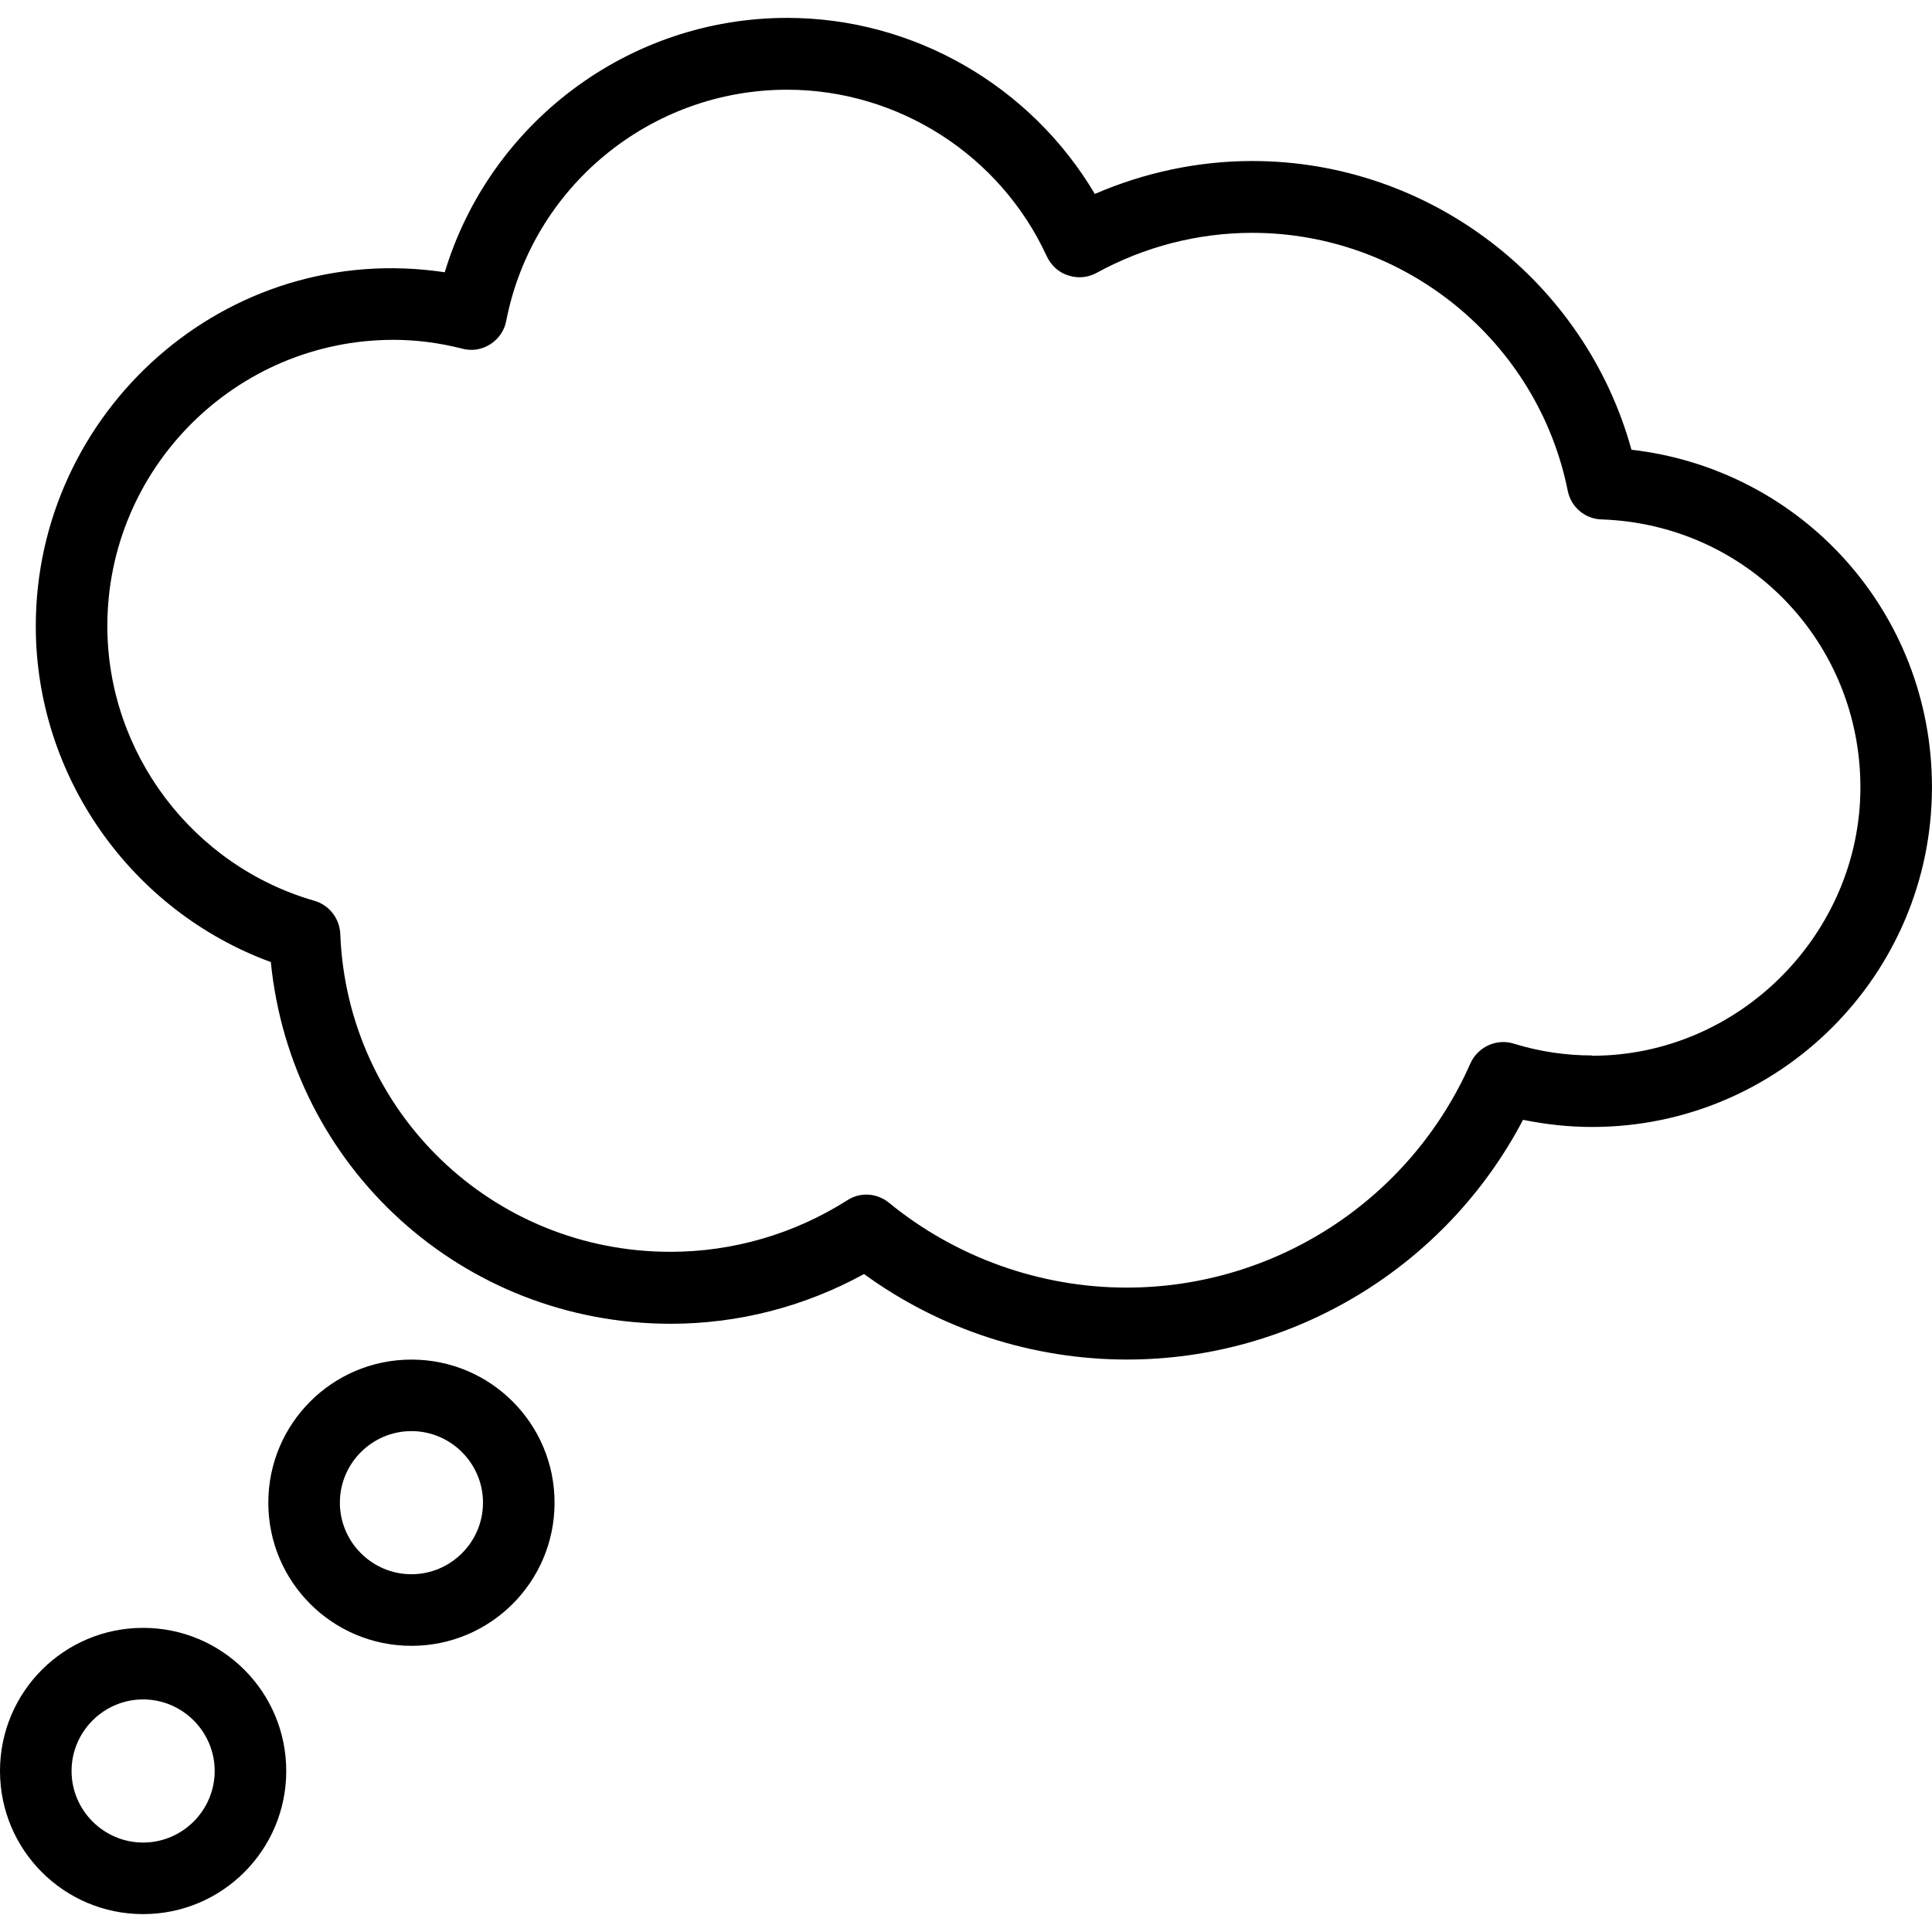
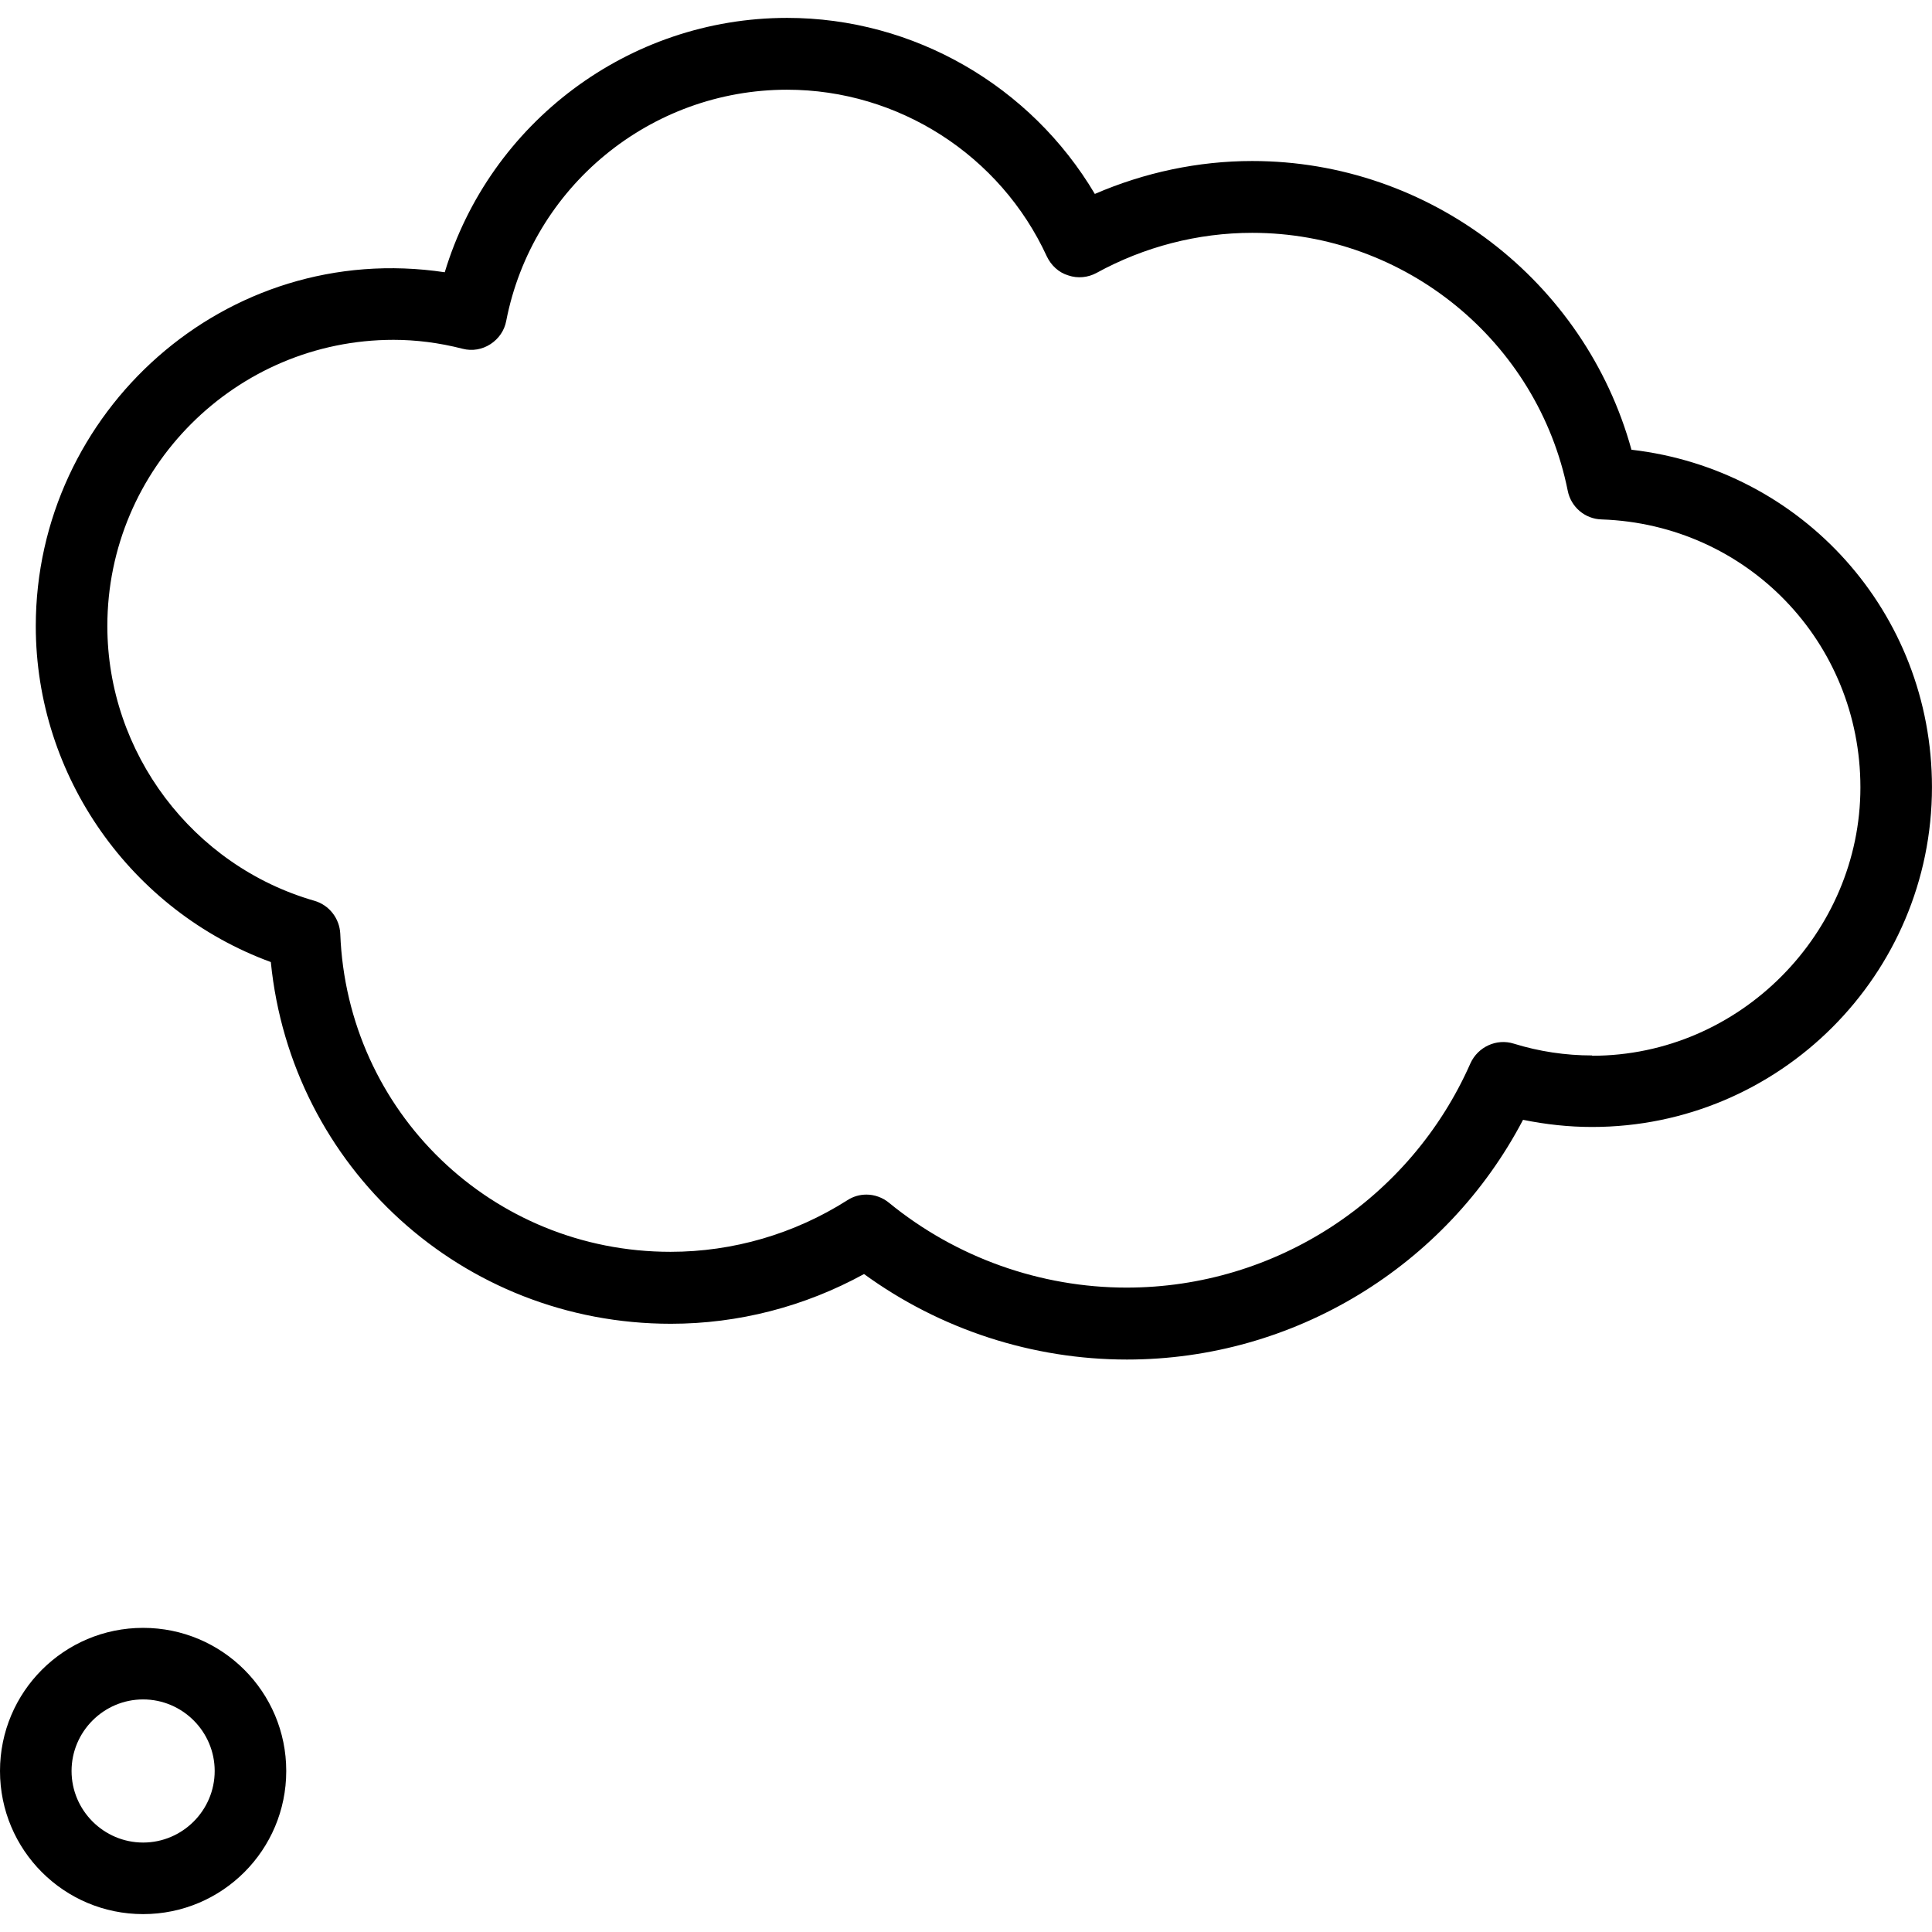
<svg xmlns="http://www.w3.org/2000/svg" id="Layer_1" viewBox="0 0 50 50">
  <path d="M42.222,11.639c-1.204-4.37-5.222-7.472-9.814-7.472-1.398,0-2.787.296-4.074.852-1.657-2.796-4.685-4.556-7.963-4.556-4.111,0-7.694,2.722-8.861,6.583C5.833,6.195.926,10.667.926,16.204c0,3.889,2.472,7.371,6.083,8.694.528,5.306,4.954,9.361,10.352,9.361,1.75,0,3.463-.444,5-1.287,1.972,1.435,4.361,2.213,6.805,2.213,4.315,0,8.26-2.407,10.25-6.204.593.12,1.185.185,1.787.185,4.852,0,8.796-3.944,8.796-8.796,0-4.518-3.361-8.222-7.778-8.731h0ZM41.203,27.315c-.685,0-1.37-.102-2.028-.306-.444-.139-.926.083-1.12.509-1.556,3.528-5.046,5.805-8.898,5.805-2.231,0-4.417-.778-6.148-2.194-.167-.139-.38-.213-.583-.213-.176,0-.343.046-.5.148-1.37.87-2.954,1.333-4.574,1.333-4.62,0-8.37-3.62-8.546-8.232-.019-.398-.287-.741-.667-.852-3.157-.907-5.361-3.833-5.361-7.111,0-4.083,3.324-7.407,7.407-7.407.574,0,1.176.074,1.787.231.25.065.509.019.722-.12s.361-.352.407-.602c.676-3.472,3.731-5.982,7.269-5.982,2.88,0,5.518,1.694,6.722,4.315.111.231.306.417.556.491.241.083.509.056.731-.065,1.231-.676,2.62-1.037,4.028-1.037,3.954,0,7.389,2.806,8.166,6.676.083.417.444.731.88.741,3.759.13,6.694,3.176,6.694,6.935s-3.111,6.945-6.945,6.945v-.009Z" />
  <path d="M3.704,42.129c-2.046,0-3.704,1.657-3.704,3.704s1.657,3.704,3.704,3.704,3.704-1.657,3.704-3.704-1.657-3.704-3.704-3.704ZM3.704,47.685c-1.019,0-1.852-.833-1.852-1.852s.833-1.852,1.852-1.852,1.852.833,1.852,1.852-.833,1.852-1.852,1.852Z" />
-   <path d="M10.648,35.186c-2.046,0-3.704,1.657-3.704,3.704s1.657,3.704,3.704,3.704,3.704-1.657,3.704-3.704-1.657-3.704-3.704-3.704ZM10.648,40.741c-1.019,0-1.852-.833-1.852-1.852s.833-1.852,1.852-1.852,1.852.833,1.852,1.852-.833,1.852-1.852,1.852Z" />
</svg>